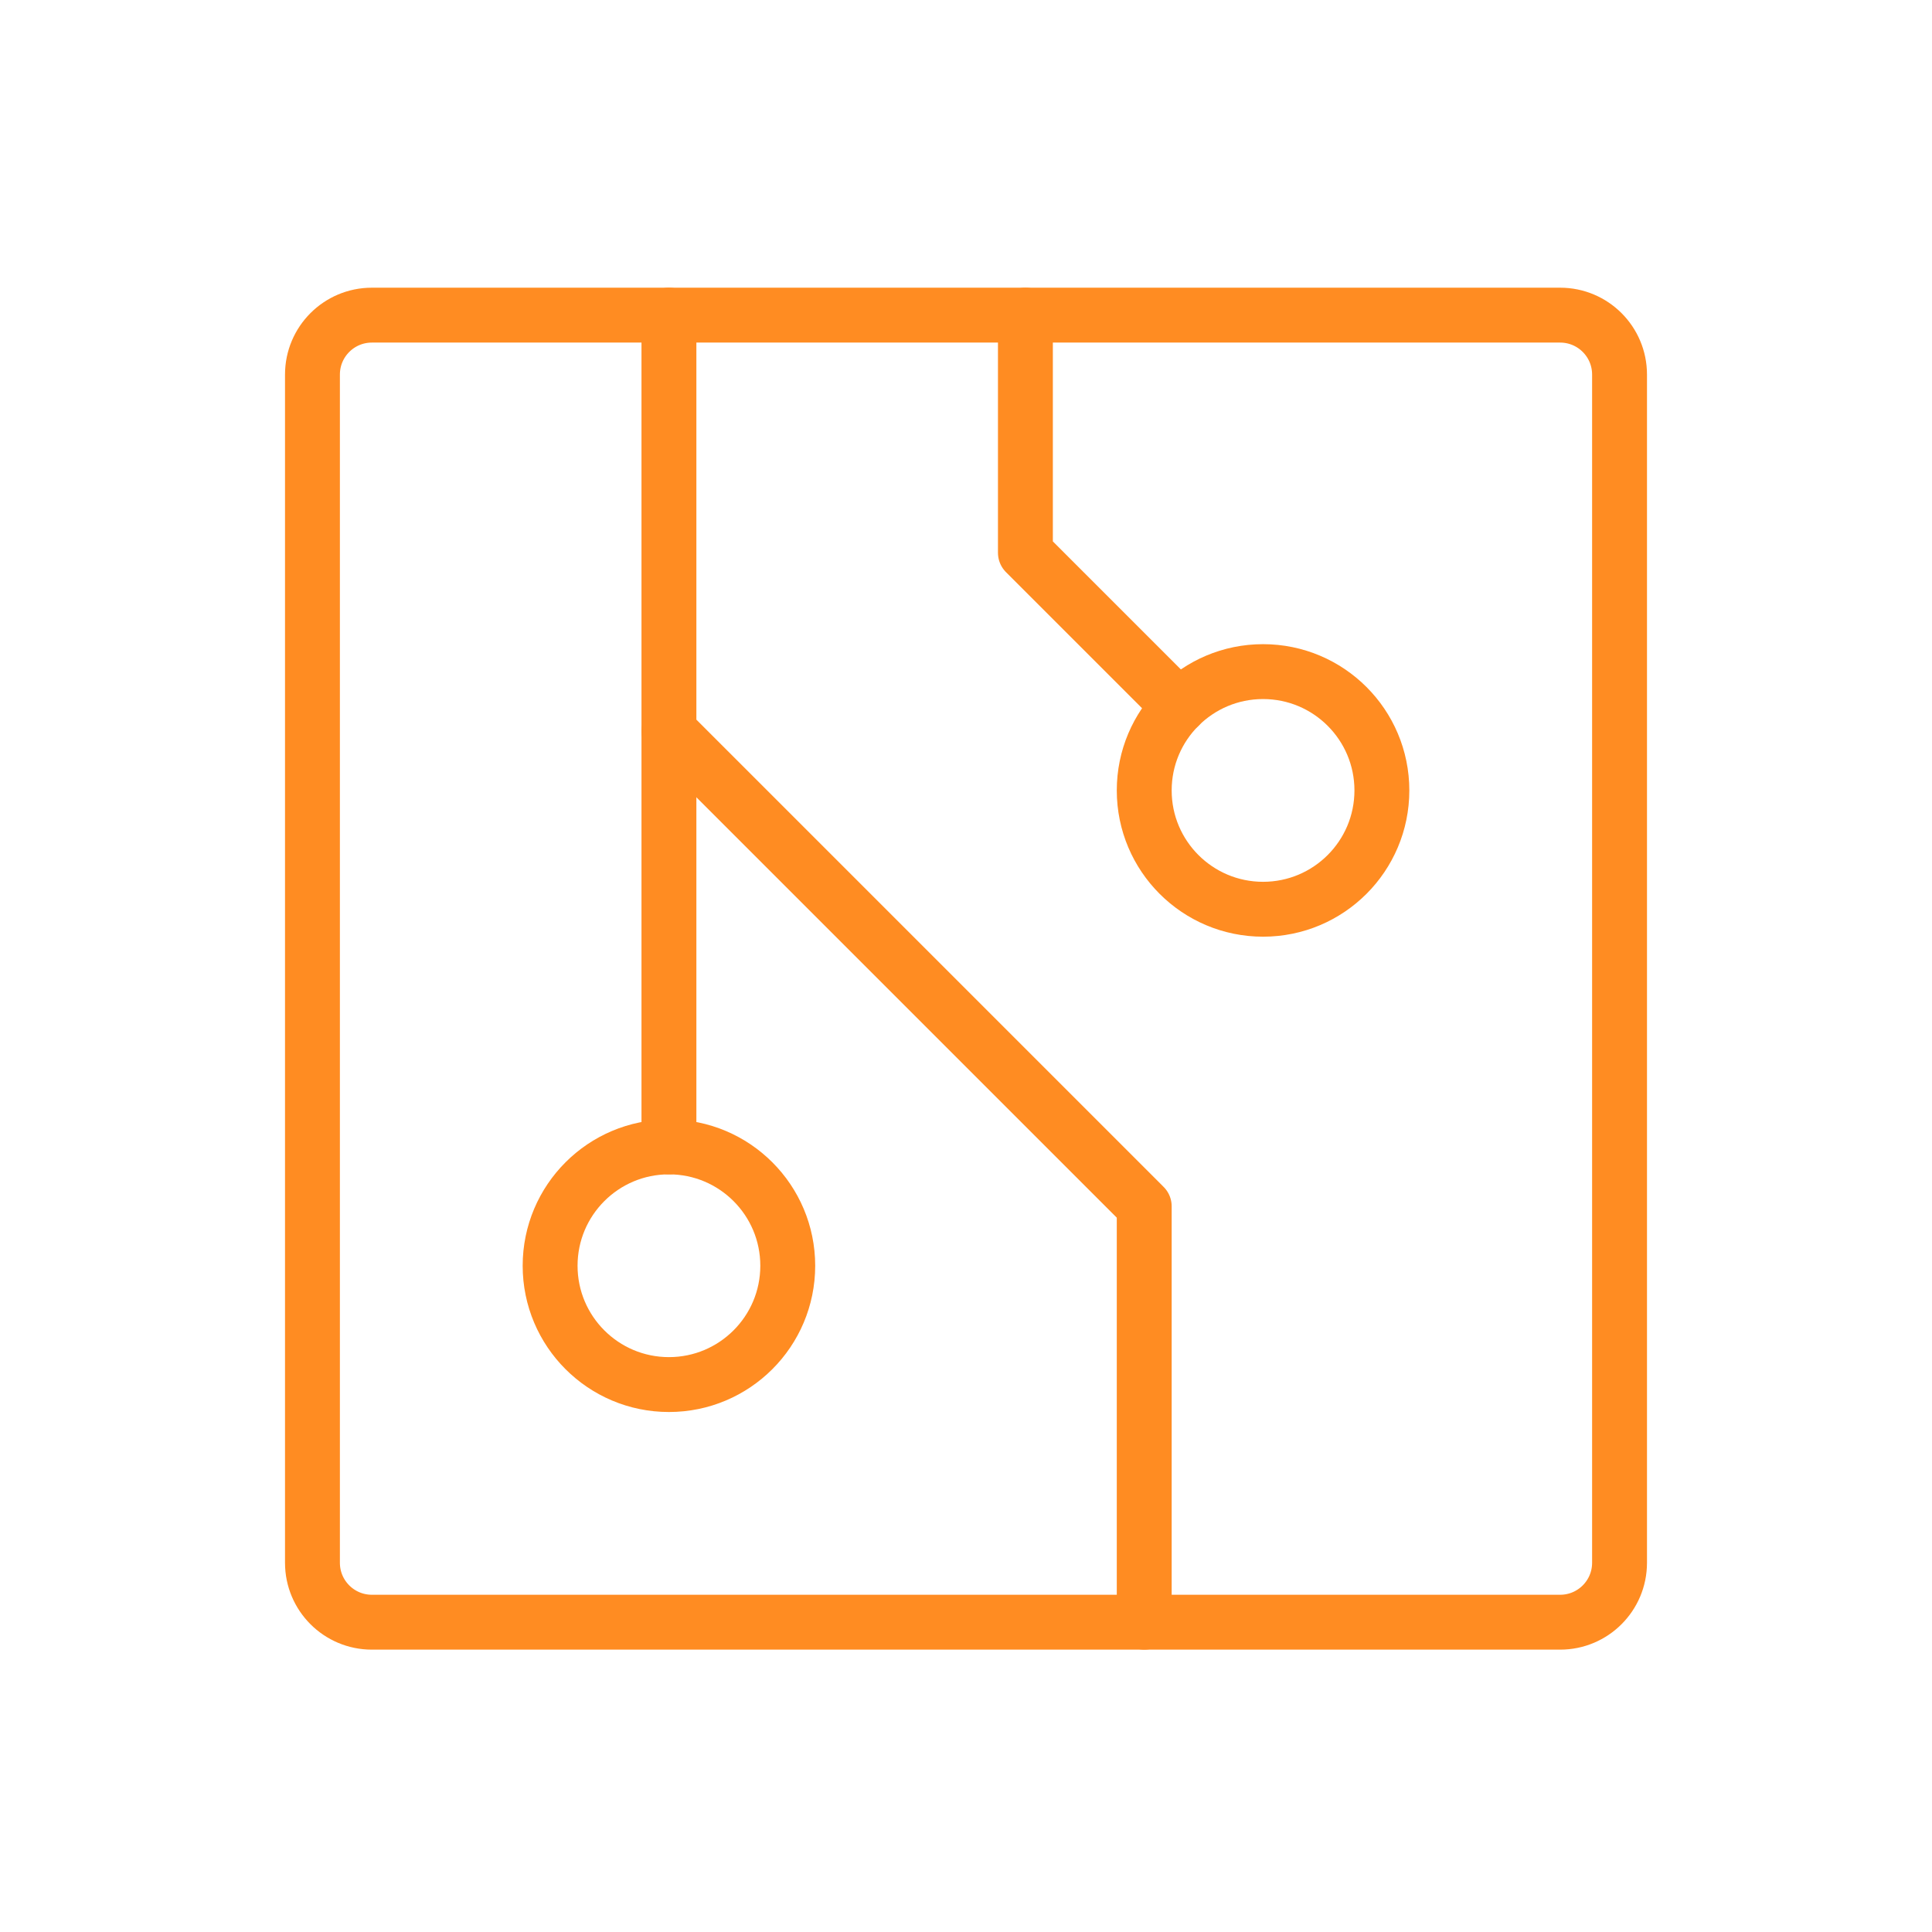
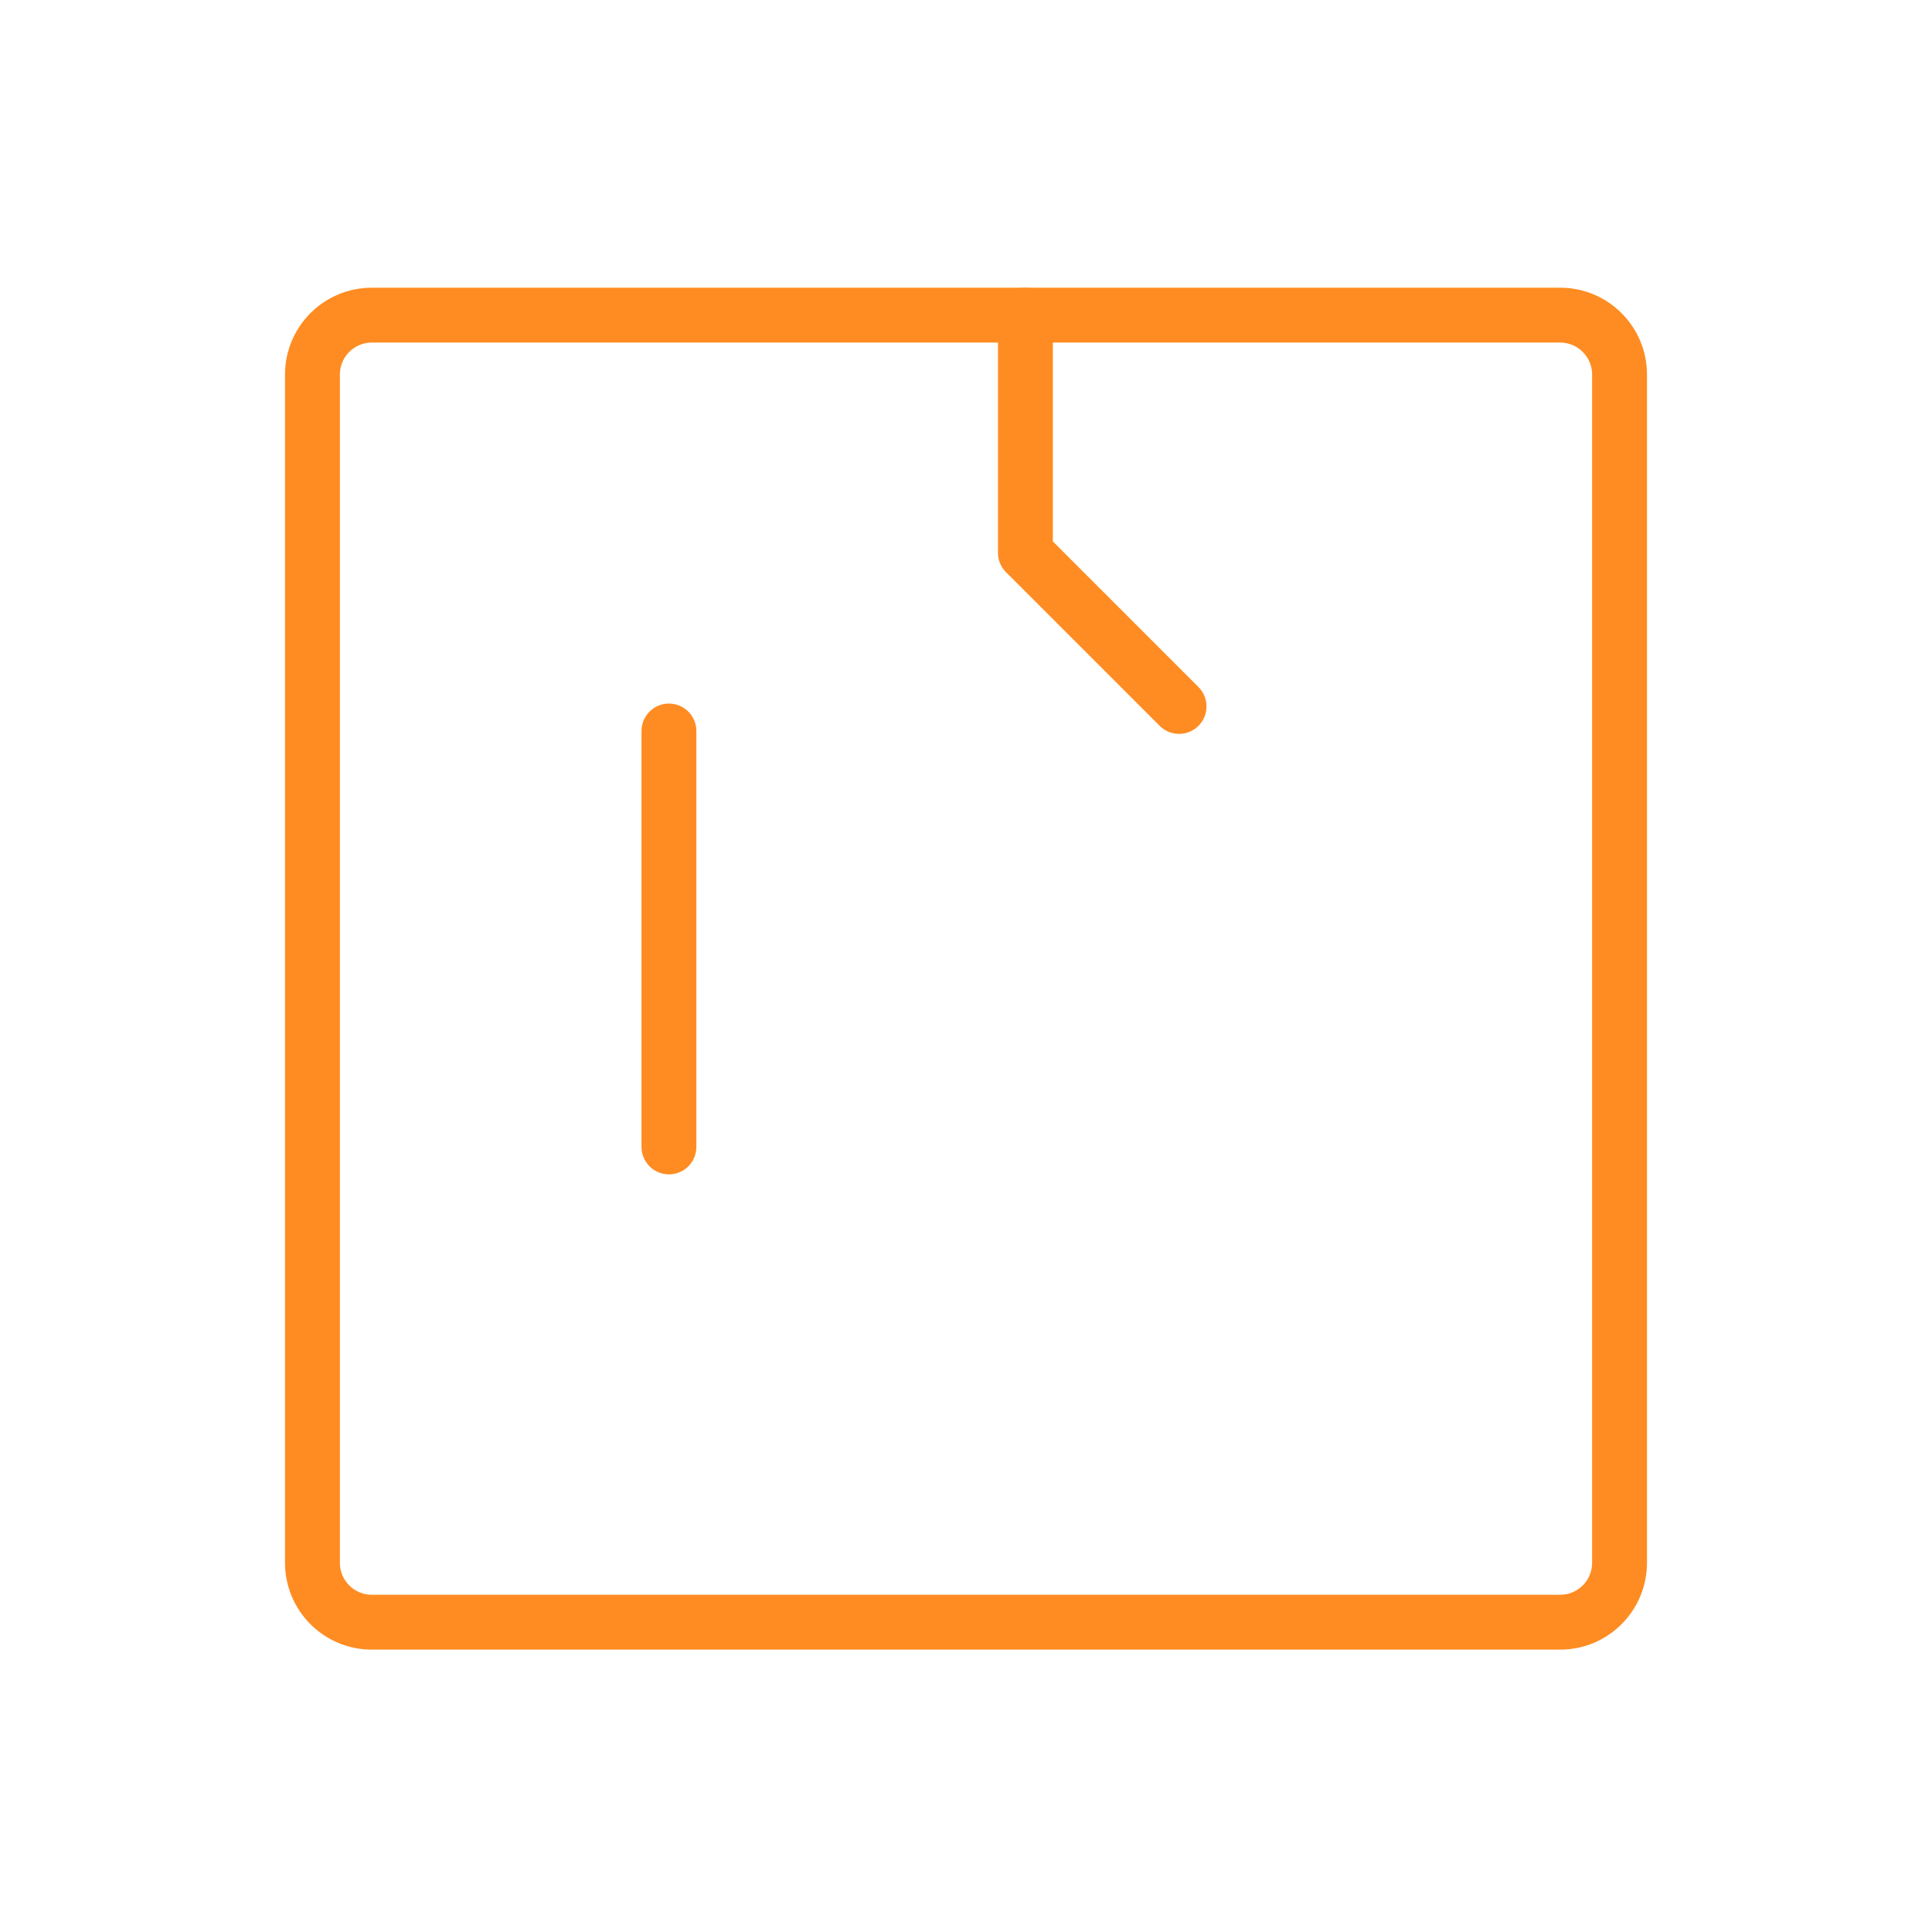
<svg xmlns="http://www.w3.org/2000/svg" width="88" height="88" viewBox="0 0 88 88" fill="none">
-   <path d="M57.531 41.415C60.52 41.415 62.943 38.992 62.943 36.003C62.943 33.014 60.52 30.591 57.531 30.591C54.542 30.591 52.118 33.014 52.118 36.003C52.118 38.992 54.542 41.415 57.531 41.415Z" stroke="#FF8C22" stroke-width="2.5" stroke-linecap="round" stroke-linejoin="round" />
-   <path d="M30.469 63.065C33.458 63.065 35.881 60.642 35.881 57.653C35.881 54.663 33.458 52.24 30.469 52.24C27.48 52.24 25.057 54.663 25.057 57.653C25.057 60.642 27.48 63.065 30.469 63.065Z" stroke="#FF8C22" stroke-width="2.5" stroke-linecap="round" stroke-linejoin="round" />
-   <path d="M52.118 73.889V54.946L30.469 33.297V14.354" stroke="#FF8C22" stroke-width="2.5" stroke-linecap="round" stroke-linejoin="round" />
  <path d="M30.469 52.24V33.297" stroke="#FF8C22" stroke-width="2.5" stroke-linecap="round" stroke-linejoin="round" />
  <path d="M71.062 14.354H16.938C15.444 14.354 14.232 15.565 14.232 17.06V71.183C14.232 72.678 15.444 73.889 16.938 73.889H71.062C72.556 73.889 73.768 72.678 73.768 71.183V17.06C73.768 15.565 72.556 14.354 71.062 14.354Z" stroke="#FF8C22" stroke-width="2.5" stroke-linecap="round" stroke-linejoin="round" />
  <path d="M46.706 14.354V25.178L53.705 32.177" stroke="#FF8C22" stroke-width="2.5" stroke-linecap="round" stroke-linejoin="round" />
</svg>